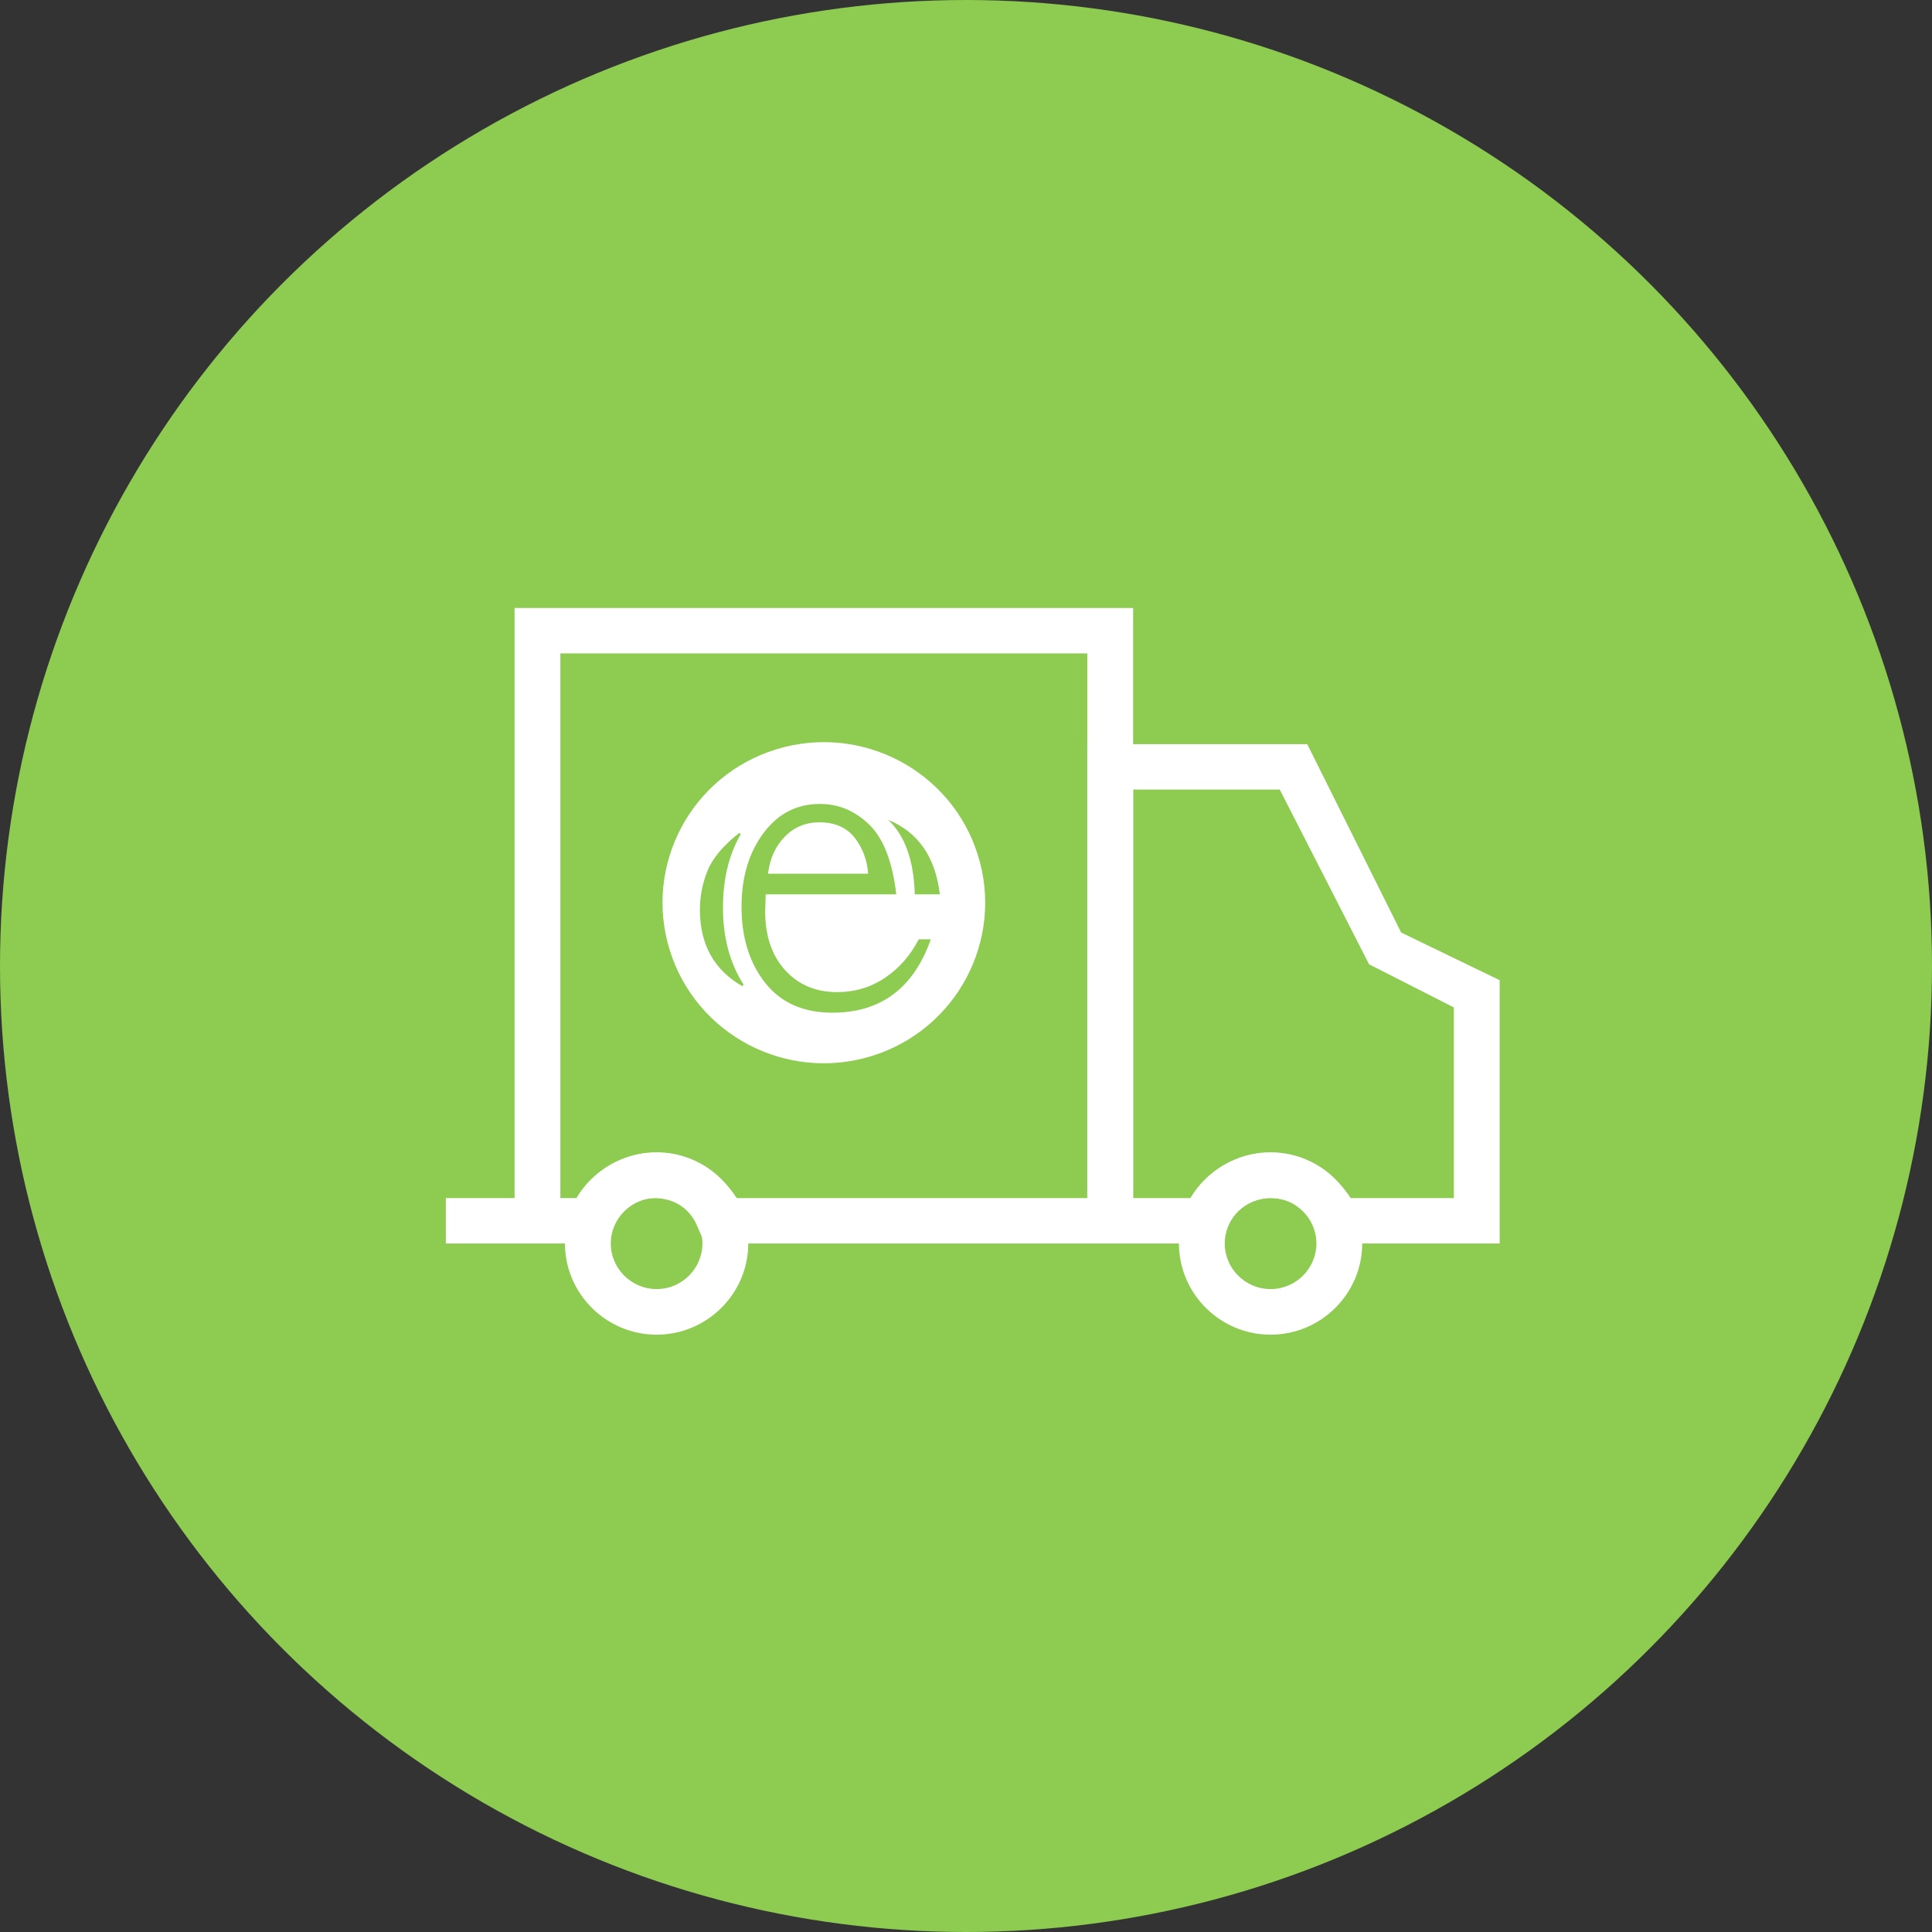
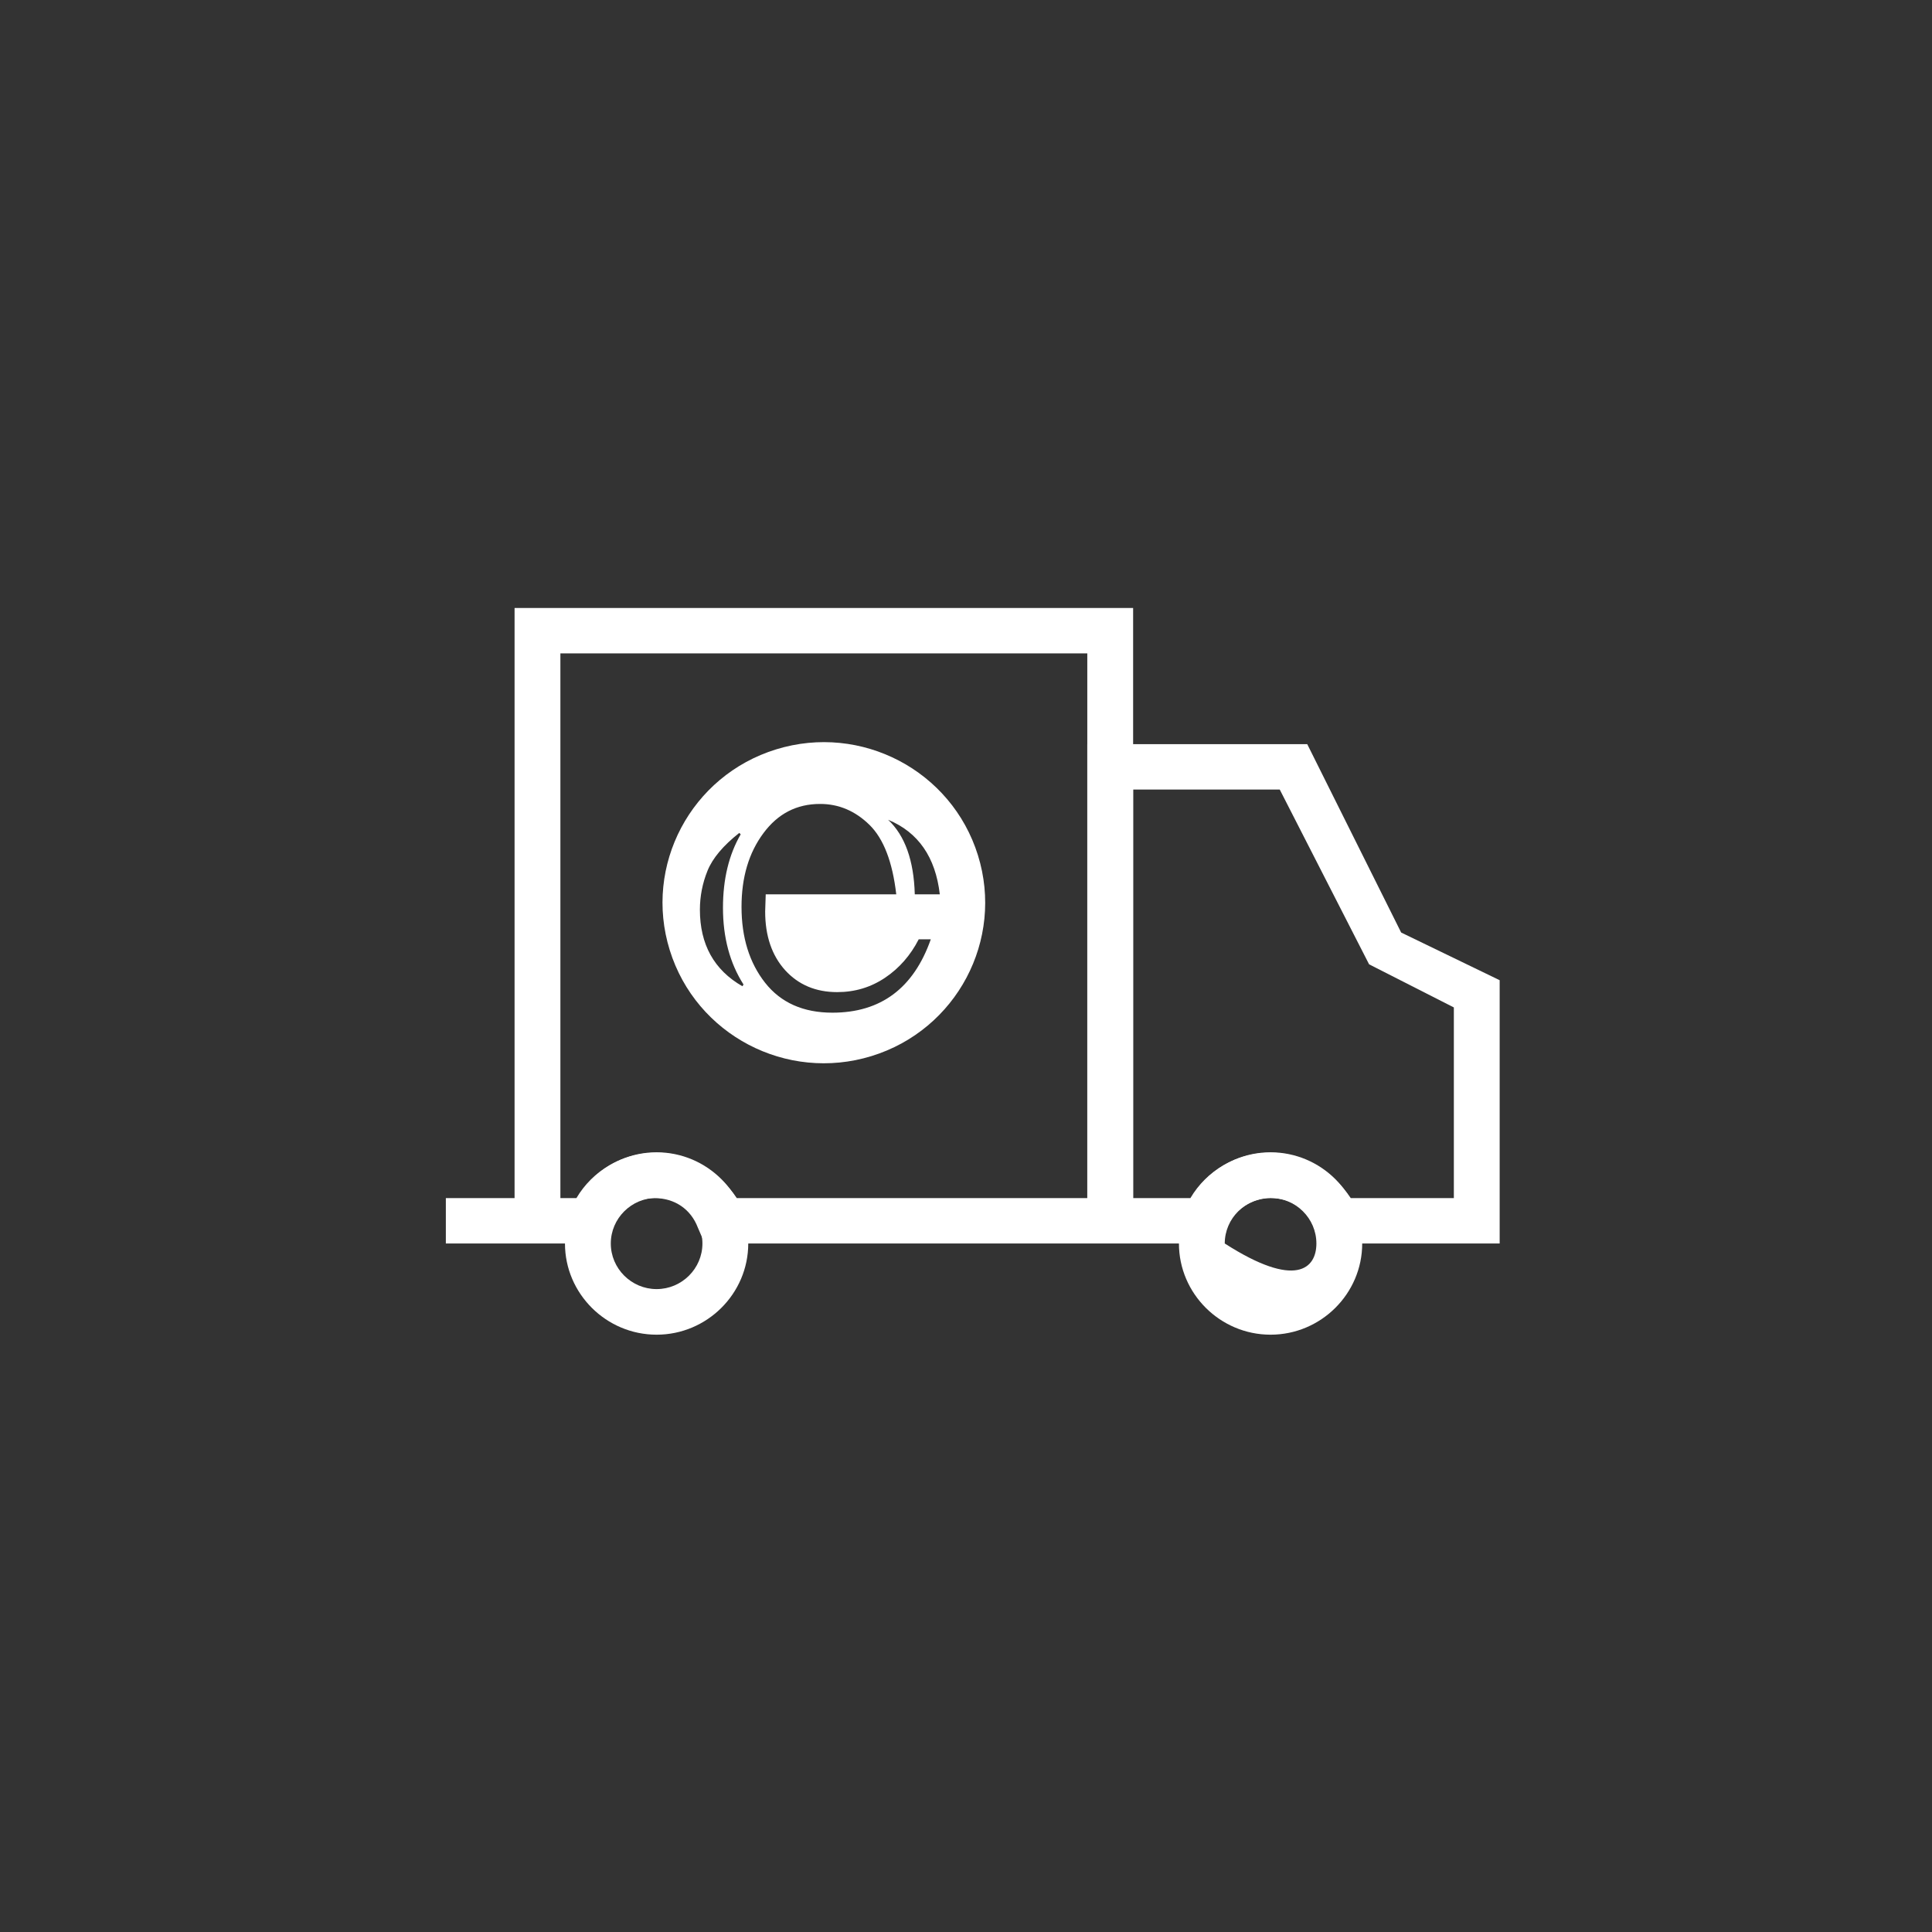
<svg xmlns="http://www.w3.org/2000/svg" width="143px" height="143px" viewBox="0 0 143 143" version="1.1">
  <rect x="0" y="0" width="143" height="143" fill="#333333" stroke="none" />
  <title>completion</title>
  <desc>Created with Sketch.</desc>
  <defs />
  <g id="Desktop" stroke="none" stroke-width="1" fill="none" fill-rule="evenodd">
    <g id="Our-Process" transform="translate(-1098, -744)">
      <g id="completion" transform="translate(1098, 744)">
-         <circle id="Oval-Copy-7" fill="#8DCB51" cx="71.5" cy="71.5" r="71.5" />
        <g id="Group-2" transform="translate(33, 45)" fill="#FFFFFF">
          <g id="Truck">
            <g id="Page-1">
              <g id="Group-5">
-                 <path d="M30.278,17.023 C29.666,16.25 28.793,15.864 27.655,15.864 C26.641,15.864 25.788,16.216 25.095,16.92 C24.399,17.624 23.982,18.542 23.845,19.672 L31.258,19.672 C31.187,18.68 30.862,17.796 30.278,17.023" id="Fill-1" />
                <path d="M34.709,21.196 C34.64,18.688 33.982,16.847 32.734,15.676 C34.966,16.599 36.241,18.44 36.561,21.196 L34.709,21.196 Z M28.612,29.955 C26.458,29.955 24.8,29.22 23.635,27.746 C22.469,26.266 21.885,24.39 21.885,22.122 C21.885,19.935 22.426,18.116 23.51,16.663 C24.578,15.223 25.973,14.505 27.695,14.505 C29.083,14.503 30.304,15.023 31.359,16.057 C32.4,17.08 33.06,18.793 33.338,21.196 L23.676,21.196 C23.649,21.889 23.635,22.313 23.635,22.465 C23.635,24.267 24.127,25.716 25.112,26.81 C26.099,27.892 27.383,28.433 28.965,28.433 C30.27,28.433 31.45,28.081 32.505,27.372 C33.558,26.665 34.391,25.715 35.001,24.523 L35.895,24.523 C34.62,28.145 32.191,29.955 28.612,29.955 L28.612,29.955 Z M21.95,27.998 C19.852,26.795 18.806,24.906 18.804,22.335 C18.806,21.339 18.992,20.377 19.367,19.451 C19.742,18.524 20.525,17.591 21.719,16.649 L21.824,16.754 C20.949,18.263 20.512,20.072 20.512,22.188 C20.512,24.387 21.019,26.282 22.033,27.871 L21.95,27.998 Z M39.384,18.303 C37.434,12.034 30.747,8.524 24.449,10.465 C18.148,12.405 14.623,19.059 16.573,25.328 C18.521,31.597 25.209,35.107 31.508,33.167 C37.806,31.228 41.334,24.572 39.384,18.303 L39.384,18.303 Z" id="Fill-3" />
                <path d="M15.6,43.664 C13.735,43.664 12.209,45.183 12.209,47.039 C12.209,48.895 13.735,50.414 15.6,50.414 C17.465,50.414 18.991,48.895 18.991,47.039 C18.991,45.183 17.465,43.664 15.6,43.664 M15.6,53.789 C11.87,53.789 8.817,50.752 8.817,47.039 C8.817,43.327 11.87,40.289 15.6,40.289 C19.33,40.289 22.383,43.327 22.383,47.039 C22.383,50.752 19.33,53.789 15.6,53.789" id="Fill-5" />
-                 <path d="M61.043,43.664 C59.178,43.664 57.652,45.183 57.652,47.039 C57.652,48.895 59.178,50.414 61.043,50.414 C62.909,50.414 64.435,48.895 64.435,47.039 C64.435,45.183 62.909,43.664 61.043,43.664 M61.043,53.789 C57.313,53.789 54.261,50.752 54.261,47.039 C54.261,43.327 57.313,40.289 61.043,40.289 C64.774,40.289 67.826,43.327 67.826,47.039 C67.826,50.752 64.774,53.789 61.043,53.789" id="Fill-7" />
+                 <path d="M61.043,43.664 C59.178,43.664 57.652,45.183 57.652,47.039 C62.909,50.414 64.435,48.895 64.435,47.039 C64.435,45.183 62.909,43.664 61.043,43.664 M61.043,53.789 C57.313,53.789 54.261,50.752 54.261,47.039 C54.261,43.327 57.313,40.289 61.043,40.289 C64.774,40.289 67.826,43.327 67.826,47.039 C67.826,50.752 64.774,53.789 61.043,53.789" id="Fill-7" />
                <path d="M66.978,43.679 L74.609,43.679 L74.609,29.567 L68.335,26.375 L61.722,13.439 L50.87,13.439 L50.87,43.679 L55.109,43.679 C56.296,41.663 58.5,40.319 61.043,40.319 C63.417,40.319 65.622,41.663 66.978,43.679 M78,47.039 L64.604,47.039 L64.265,45.863 C63.757,44.519 62.57,43.679 61.043,43.679 C59.687,43.679 58.33,44.519 57.822,45.863 L57.483,47.039 L19.161,47.039 L18.652,45.863 C18.143,44.519 16.957,43.679 15.43,43.679 C14.074,43.679 12.717,44.519 12.209,45.863 L12.039,47.039 L0,47.039 L0,43.679 L9.665,43.679 C10.852,41.663 13.057,40.319 15.6,40.319 C17.974,40.319 20.178,41.663 21.535,43.679 L47.478,43.679 L47.478,10.079 L63.757,10.079 L70.709,24.023 L78,27.552 L78,47.039" id="Fill-9" />
                <polygon id="Fill-11" points="50.87 45.359 47.478 45.359 47.478 3.361 8.478 3.361 8.478 45.359 5.087 45.359 5.087 0.001 50.87 0.001" />
              </g>
            </g>
          </g>
        </g>
      </g>
    </g>
  </g>
</svg>